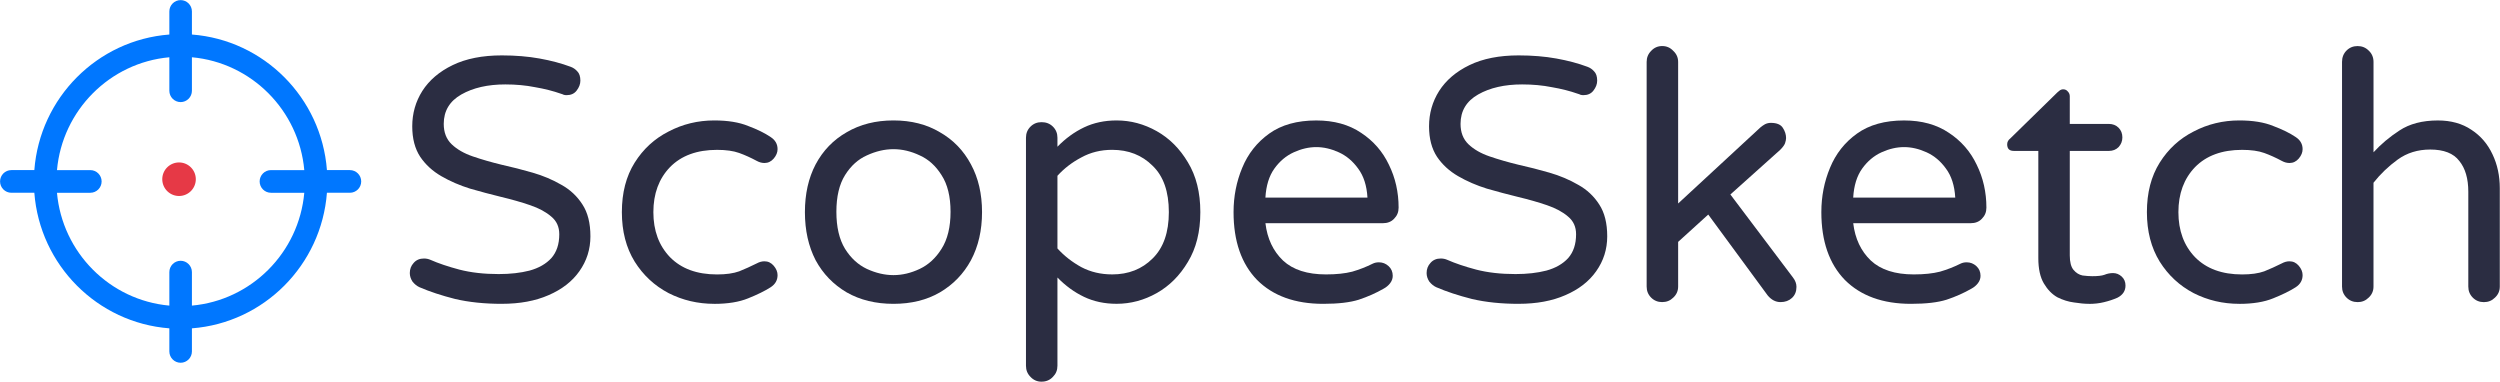
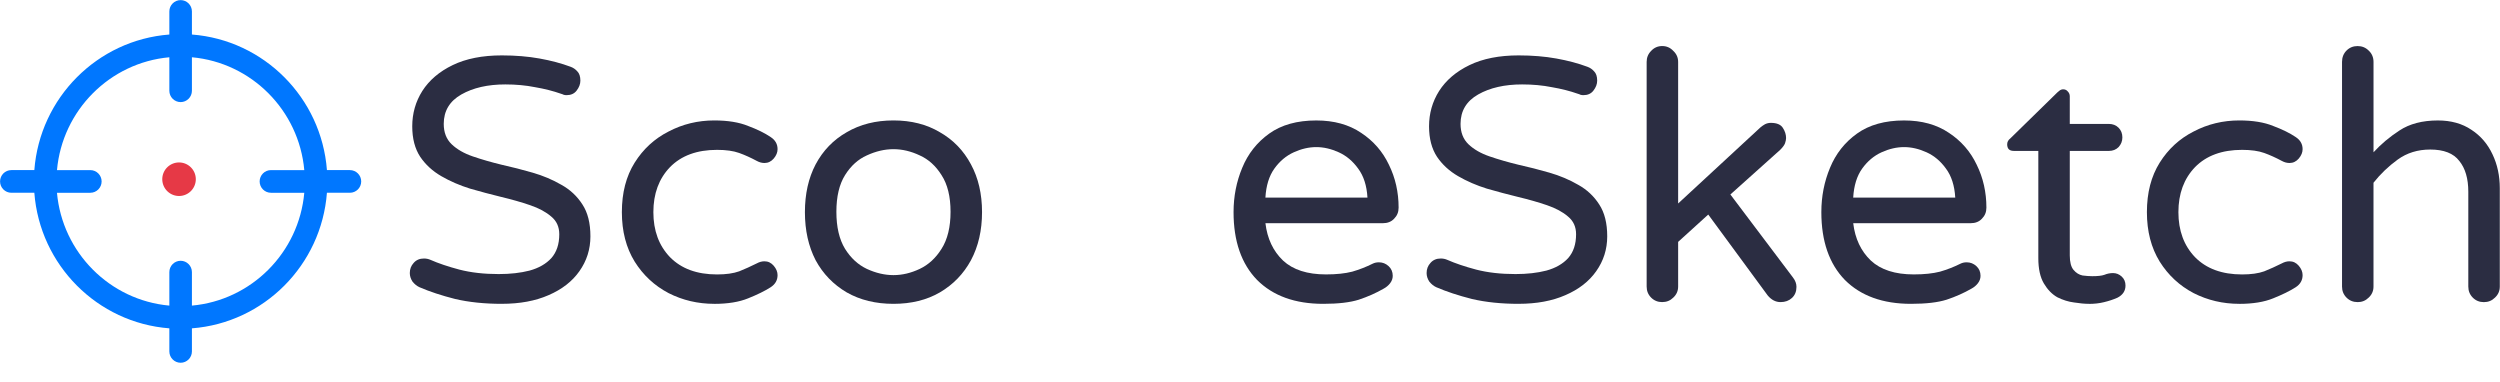
<svg xmlns="http://www.w3.org/2000/svg" width="539.51" height="82.359" version="1.1" viewBox="0 0 142.75 21.791" xml:space="preserve">
  <defs>
    <linearGradient id="linearGradient4019" x1="-3.913" x2="23.961" y1="29.47" y2="2.135" gradientTransform="translate(3.129 3.117)" gradientUnits="userSpaceOnUse">
      <stop stop-color="#3B82F6" offset="0" />
      <stop stop-color="#10B981" offset="100" />
    </linearGradient>
  </defs>
  <g transform="translate(-3.001 -3.002)">
    <g transform="matrix(.959 0 0 .963 1.938 1.501)" stroke-linecap="round" stroke-linejoin="round" stroke-width="1.652">
      <g transform="scale(1.002 .998)" fill="#2b2d42" stroke-width=".275" aria-label="ScopeSketch">
        <path d="m30.926 19.613q-1.542 0-2.775-0.288-1.213-0.308-2.118-0.699-0.226-0.103-0.411-0.329-0.164-0.247-0.164-0.514 0-0.349 0.226-0.596 0.226-0.267 0.617-0.267 0.206 0 0.391 0.082 0.699 0.308 1.706 0.576 1.028 0.267 2.344 0.267 1.028 0 1.83-0.206 0.822-0.226 1.295-0.74 0.473-0.535 0.473-1.419 0-0.658-0.473-1.048-0.473-0.411-1.254-0.678-0.781-0.267-1.727-0.493-0.925-0.226-1.85-0.493-0.925-0.288-1.706-0.74-0.781-0.452-1.254-1.151-0.473-0.72-0.473-1.809 0-1.151 0.596-2.097 0.617-0.966 1.809-1.542t2.919-0.576q1.213 0 2.241 0.185t1.85 0.493q0.226 0.082 0.391 0.267 0.185 0.185 0.185 0.555 0 0.308-0.226 0.596-0.206 0.267-0.596 0.267-0.082 0-0.164-0.021-0.082-0.041-0.164-0.062-0.699-0.247-1.542-0.391-0.822-0.164-1.768-0.164-1.562 0-2.611 0.596-1.048 0.596-1.048 1.748 0 0.761 0.473 1.213 0.473 0.452 1.254 0.72t1.706 0.493q0.925 0.206 1.85 0.473t1.706 0.72q0.781 0.432 1.254 1.172 0.473 0.72 0.473 1.891 0 1.151-0.658 2.076-0.637 0.905-1.83 1.419-1.172 0.514-2.775 0.514z" />
-         <path d="m43.549 19.613q-1.46 0-2.714-0.637-1.254-0.658-2.015-1.871-0.761-1.234-0.761-2.94 0-1.727 0.761-2.94 0.761-1.213 2.015-1.85 1.254-0.658 2.714-0.658 1.213 0 2.015 0.329 0.822 0.308 1.336 0.658 0.411 0.267 0.411 0.72 0 0.288-0.226 0.555-0.226 0.267-0.555 0.267-0.226 0-0.452-0.123-0.535-0.288-1.048-0.473-0.514-0.185-1.316-0.185-1.789 0-2.796 1.028-0.987 1.028-0.987 2.673 0 1.645 0.987 2.673 1.007 1.028 2.796 1.028 0.802 0 1.316-0.185 0.514-0.206 1.048-0.473 0.226-0.123 0.452-0.123 0.329 0 0.555 0.267 0.226 0.267 0.226 0.555 0 0.452-0.411 0.72-0.514 0.329-1.336 0.658-0.802 0.329-2.015 0.329z" />
+         <path d="m43.549 19.613q-1.46 0-2.714-0.637-1.254-0.658-2.015-1.871-0.761-1.234-0.761-2.94 0-1.727 0.761-2.94 0.761-1.213 2.015-1.85 1.254-0.658 2.714-0.658 1.213 0 2.015 0.329 0.822 0.308 1.336 0.658 0.411 0.267 0.411 0.72 0 0.288-0.226 0.555-0.226 0.267-0.555 0.267-0.226 0-0.452-0.123-0.535-0.288-1.048-0.473-0.514-0.185-1.316-0.185-1.789 0-2.796 1.028-0.987 1.028-0.987 2.673 0 1.645 0.987 2.673 1.007 1.028 2.796 1.028 0.802 0 1.316-0.185 0.514-0.206 1.048-0.473 0.226-0.123 0.452-0.123 0.329 0 0.555 0.267 0.226 0.267 0.226 0.555 0 0.452-0.411 0.72-0.514 0.329-1.336 0.658-0.802 0.329-2.015 0.329" />
        <path d="m54.198 19.613q-1.583 0-2.775-0.678-1.192-0.699-1.85-1.912-0.637-1.234-0.637-2.858 0-1.624 0.637-2.837 0.658-1.234 1.85-1.912 1.192-0.699 2.775-0.699 1.583 0 2.755 0.699 1.192 0.678 1.85 1.912 0.658 1.213 0.658 2.837 0 1.624-0.658 2.858-0.658 1.213-1.85 1.912-1.172 0.678-2.755 0.678zm0-1.706q0.781 0 1.562-0.37t1.295-1.192q0.535-0.843 0.535-2.2t-0.535-2.179q-0.514-0.822-1.295-1.172-0.781-0.37-1.562-0.37-0.781 0-1.583 0.37-0.781 0.349-1.295 1.172t-0.514 2.179 0.514 2.2q0.514 0.822 1.295 1.192 0.802 0.37 1.583 0.37z" />
-         <path d="m62.997 24.238q-0.391 0-0.658-0.288-0.267-0.267-0.267-0.658v-13.548q0-0.391 0.267-0.658 0.267-0.267 0.658-0.267 0.411 0 0.678 0.267 0.267 0.267 0.267 0.658v0.535q0.72-0.74 1.583-1.151 0.863-0.411 1.933-0.411 1.254 0 2.385 0.637 1.131 0.637 1.85 1.85 0.74 1.213 0.74 2.96 0 1.748-0.74 2.96-0.72 1.213-1.85 1.85-1.131 0.637-2.385 0.637-1.069 0-1.933-0.411t-1.583-1.151v5.242q0 0.391-0.267 0.658-0.267 0.288-0.678 0.288zm4.194-6.373q1.46 0 2.405-0.946 0.966-0.946 0.966-2.755 0-1.83-0.966-2.755-0.946-0.946-2.405-0.946-1.007 0-1.83 0.452-0.822 0.432-1.419 1.09v4.317q0.596 0.658 1.419 1.11 0.822 0.432 1.83 0.432z" />
        <path d="m79.732 19.613q-2.508 0-3.927-1.419-1.398-1.439-1.398-4.029 0-1.398 0.514-2.631 0.514-1.254 1.604-2.035 1.09-0.781 2.796-0.781 1.583 0 2.673 0.74 1.09 0.72 1.645 1.891 0.576 1.172 0.576 2.549 0 0.391-0.267 0.658-0.247 0.267-0.678 0.267h-6.969q0.164 1.377 1.048 2.22 0.884 0.822 2.549 0.822 0.925 0 1.562-0.164 0.637-0.185 1.213-0.473 0.164-0.082 0.37-0.082 0.329 0 0.576 0.226 0.247 0.226 0.247 0.576 0 0.247-0.164 0.452-0.144 0.185-0.37 0.308-0.678 0.391-1.48 0.658-0.781 0.247-2.118 0.247zm-3.433-6.311h6.065q-0.062-1.069-0.555-1.727-0.473-0.658-1.151-0.966-0.678-0.308-1.336-0.308-0.658 0-1.336 0.308-0.678 0.308-1.151 0.966t-0.535 1.727z" />
        <path d="m91.347 19.613q-1.542 0-2.775-0.288-1.213-0.308-2.118-0.699-0.226-0.103-0.411-0.329-0.164-0.247-0.164-0.514 0-0.349 0.226-0.596 0.226-0.267 0.617-0.267 0.206 0 0.391 0.082 0.699 0.308 1.706 0.576 1.028 0.267 2.344 0.267 1.028 0 1.83-0.206 0.822-0.226 1.295-0.74 0.473-0.535 0.473-1.419 0-0.658-0.473-1.048-0.473-0.411-1.254-0.678-0.781-0.267-1.727-0.493-0.925-0.226-1.85-0.493-0.925-0.288-1.706-0.74-0.781-0.452-1.254-1.151-0.473-0.72-0.473-1.809 0-1.151 0.596-2.097 0.617-0.966 1.809-1.542 1.192-0.576 2.919-0.576 1.213 0 2.241 0.185t1.85 0.493q0.226 0.082 0.391 0.267 0.185 0.185 0.185 0.555 0 0.308-0.226 0.596-0.206 0.267-0.596 0.267-0.082 0-0.164-0.021-0.082-0.041-0.164-0.062-0.699-0.247-1.542-0.391-0.822-0.164-1.768-0.164-1.562 0-2.611 0.596-1.048 0.596-1.048 1.748 0 0.761 0.473 1.213 0.473 0.452 1.254 0.72t1.706 0.493q0.925 0.206 1.85 0.473t1.706 0.72q0.781 0.432 1.254 1.172 0.473 0.72 0.473 1.891 0 1.151-0.658 2.076-0.637 0.905-1.83 1.419-1.172 0.514-2.775 0.514z" />
        <path d="m99.879 19.51q-0.391 0-0.658-0.267-0.267-0.267-0.267-0.658v-13.342q0-0.391 0.267-0.658 0.267-0.288 0.658-0.288 0.391 0 0.658 0.288 0.288 0.267 0.288 0.658v8.408l4.893-4.523q0.123-0.103 0.267-0.185 0.164-0.082 0.349-0.082 0.535 0 0.72 0.308 0.185 0.288 0.185 0.596 0 0.123-0.062 0.308-0.062 0.164-0.288 0.391l-2.96 2.652 3.721 4.934q0.206 0.267 0.206 0.555 0 0.411-0.267 0.658-0.267 0.247-0.678 0.247-0.432 0-0.761-0.391l-3.536-4.811-1.789 1.624v2.652q0 0.391-0.288 0.658-0.267 0.267-0.658 0.267z" />
        <path d="m114.66 19.613q-2.508 0-3.927-1.419-1.398-1.439-1.398-4.029 0-1.398 0.514-2.631 0.514-1.254 1.604-2.035 1.09-0.781 2.796-0.781 1.583 0 2.673 0.74 1.09 0.72 1.645 1.891 0.576 1.172 0.576 2.549 0 0.391-0.267 0.658-0.247 0.267-0.678 0.267h-6.969q0.164 1.377 1.048 2.22 0.884 0.822 2.549 0.822 0.925 0 1.562-0.164 0.637-0.185 1.213-0.473 0.164-0.082 0.37-0.082 0.329 0 0.576 0.226 0.247 0.226 0.247 0.576 0 0.247-0.164 0.452-0.144 0.185-0.37 0.308-0.678 0.391-1.48 0.658-0.781 0.247-2.118 0.247zm-3.433-6.311h6.065q-0.062-1.069-0.555-1.727-0.473-0.658-1.151-0.966-0.678-0.308-1.336-0.308t-1.336 0.308q-0.678 0.308-1.151 0.966-0.473 0.658-0.535 1.727z" />
        <path d="m125.23 19.613q-0.37 0-0.884-0.082-0.493-0.062-0.987-0.308-0.473-0.267-0.802-0.822-0.329-0.555-0.329-1.501v-6.373h-1.46q-0.391 0-0.391-0.391 0-0.206 0.185-0.349l2.796-2.734q0.041-0.041 0.123-0.103 0.103-0.082 0.226-0.082 0.164 0 0.267 0.123 0.123 0.123 0.123 0.288v1.645h2.323q0.349 0 0.576 0.226 0.226 0.226 0.226 0.576 0 0.329-0.226 0.576-0.226 0.226-0.576 0.226h-2.323v6.209q0 0.596 0.226 0.863t0.535 0.329q0.329 0.041 0.576 0.041 0.493 0 0.72-0.082 0.247-0.103 0.514-0.103 0.288 0 0.514 0.206 0.226 0.206 0.226 0.535 0 0.473-0.473 0.72-0.37 0.164-0.802 0.267-0.411 0.103-0.905 0.103z" />
        <path d="m134.17 19.613q-1.46 0-2.714-0.637-1.254-0.658-2.015-1.871-0.761-1.234-0.761-2.94 0-1.727 0.761-2.94 0.761-1.213 2.015-1.85 1.254-0.658 2.714-0.658 1.213 0 2.015 0.329 0.822 0.308 1.336 0.658 0.411 0.267 0.411 0.72 0 0.288-0.226 0.555-0.226 0.267-0.555 0.267-0.226 0-0.452-0.123-0.535-0.288-1.048-0.473-0.514-0.185-1.316-0.185-1.789 0-2.796 1.028-0.987 1.028-0.987 2.673 0 1.645 0.987 2.673 1.007 1.028 2.796 1.028 0.802 0 1.316-0.185 0.514-0.206 1.048-0.473 0.226-0.123 0.452-0.123 0.329 0 0.555 0.267 0.226 0.267 0.226 0.555 0 0.452-0.411 0.72-0.514 0.329-1.336 0.658-0.802 0.329-2.015 0.329z" />
        <path d="m141.2 19.51q-0.391 0-0.658-0.267-0.267-0.267-0.267-0.658v-13.342q0-0.411 0.267-0.678 0.267-0.267 0.658-0.267t0.658 0.267q0.288 0.267 0.288 0.678v5.366q0.658-0.72 1.542-1.295 0.905-0.596 2.282-0.596 1.172 0 1.994 0.555 0.822 0.535 1.254 1.46 0.432 0.905 0.432 2.015v5.839q0 0.391-0.288 0.658-0.267 0.267-0.658 0.267t-0.658-0.267-0.267-0.658v-5.633q0-1.172-0.535-1.83-0.514-0.678-1.727-0.678-1.11 0-1.933 0.596-0.822 0.596-1.439 1.377v6.168q0 0.391-0.288 0.658-0.267 0.267-0.658 0.267z" />
      </g>
      <g transform="matrix(.042 0 0 .042 .611 1.064)" fill="#1a1a1a">
        <path d="m267.92 11.919c8.8 0 16 7.2 16 16v32.6c102.1 7.8 183.6 89.3 191.4 191.4h32.6c8.8 0 16 7.2 16 16s-7.2 16-16 16h-32.6c-7.8 102.1-89.3 183.6-191.4 191.4v32.6c0 8.8-7.2 16-16 16s-16-7.2-16-16v-32.6c-102.1-7.8-183.6-89.3-191.4-191.4h-32.6c-8.8 0-16-7.2-16-16s7.2-16 16-16h32.6c7.8-102.1 89.3-183.6 191.4-191.4v-32.6c0-8.8 7.2-16 16-16zm-175.3 272c7.6 84.4 74.8 151.7 159.3 159.3v-47.3c0-8.8 7.2-16 16-16s16 7.2 16 16v47.3c84.4-7.6 151.7-74.8 159.3-159.3h-47.3c-8.8 0-16-7.2-16-16s7.2-16 16-16h47.3c-7.6-84.4-74.9-151.7-159.3-159.3v47.3c0 8.8-7.2 16-16 16s-16-7.2-16-16v-47.3c-84.4 7.6-151.7 74.9-159.3 159.3h47.3c8.8 0 16 7.2 16 16s-7.2 16-16 16z" fill="#07f" />
      </g>
      <path d="m12.767 12.185a0.998 0.994 0 0 1-0.998 0.994 0.998 0.994 0 0 1-0.998-0.994 0.998 0.994 0 0 1 0.998-0.994 0.998 0.994 0 0 1 0.998 0.994z" fill="#e63946" />
    </g>
  </g>
</svg>